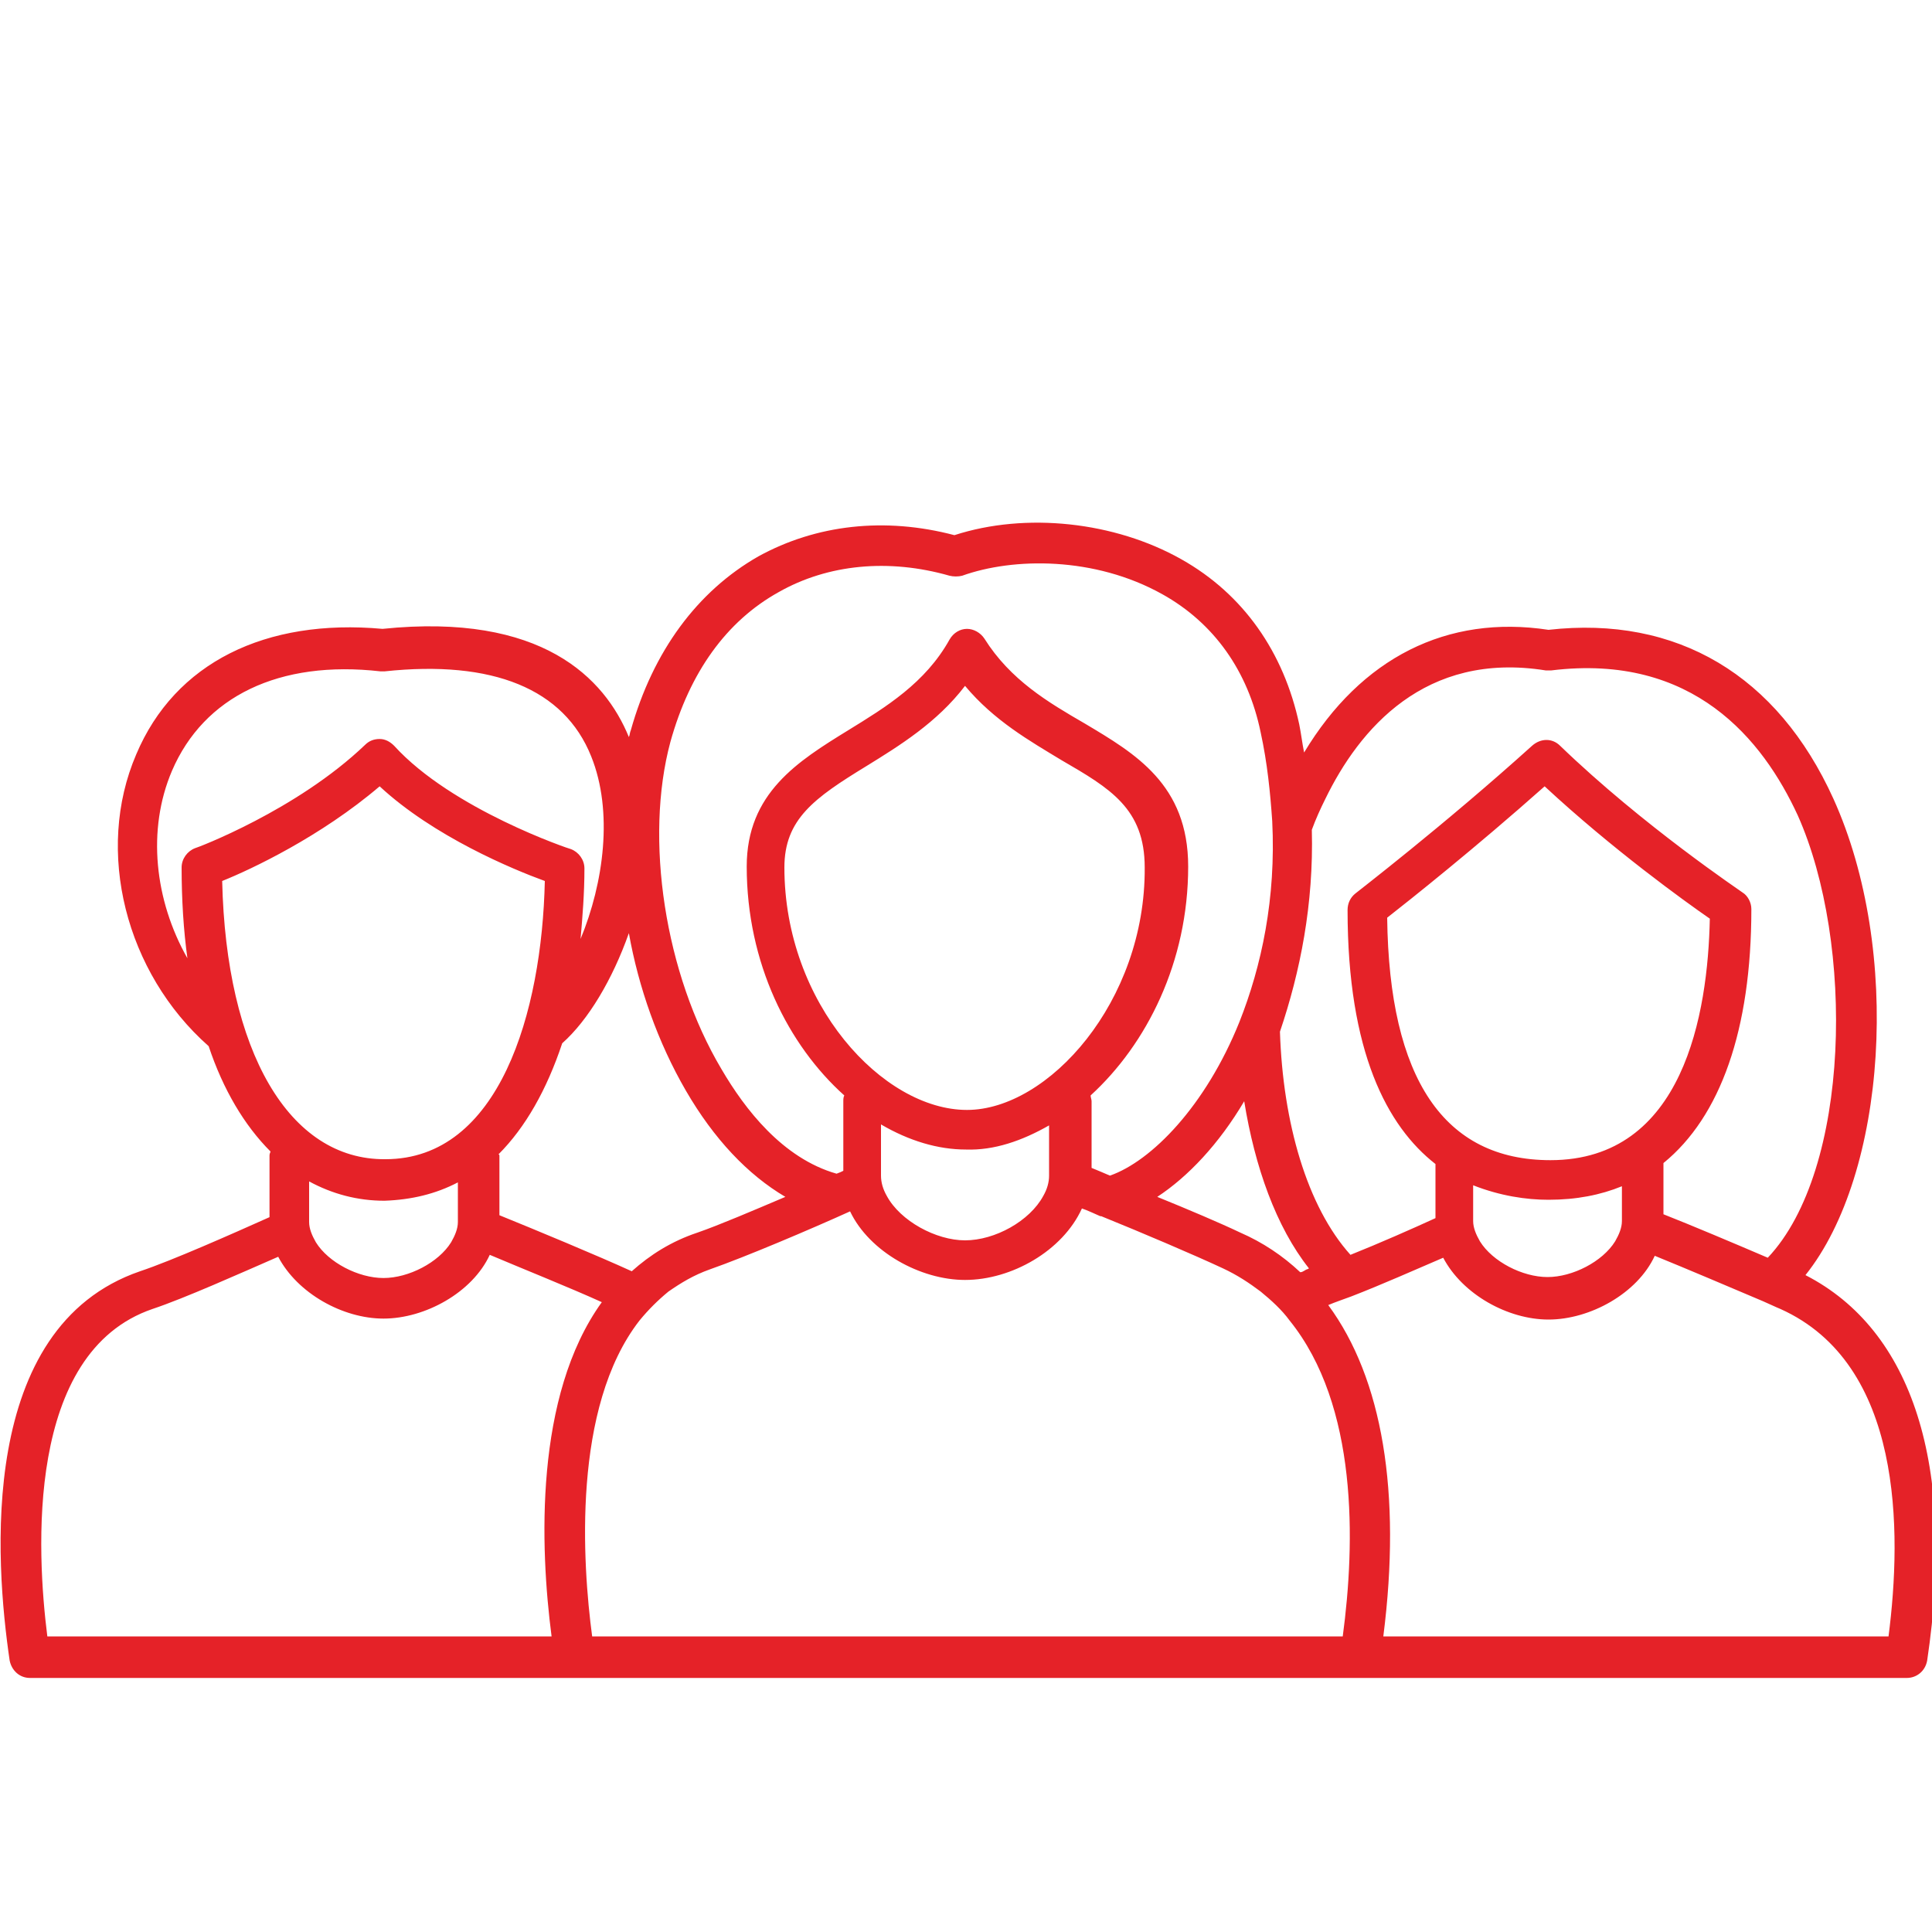
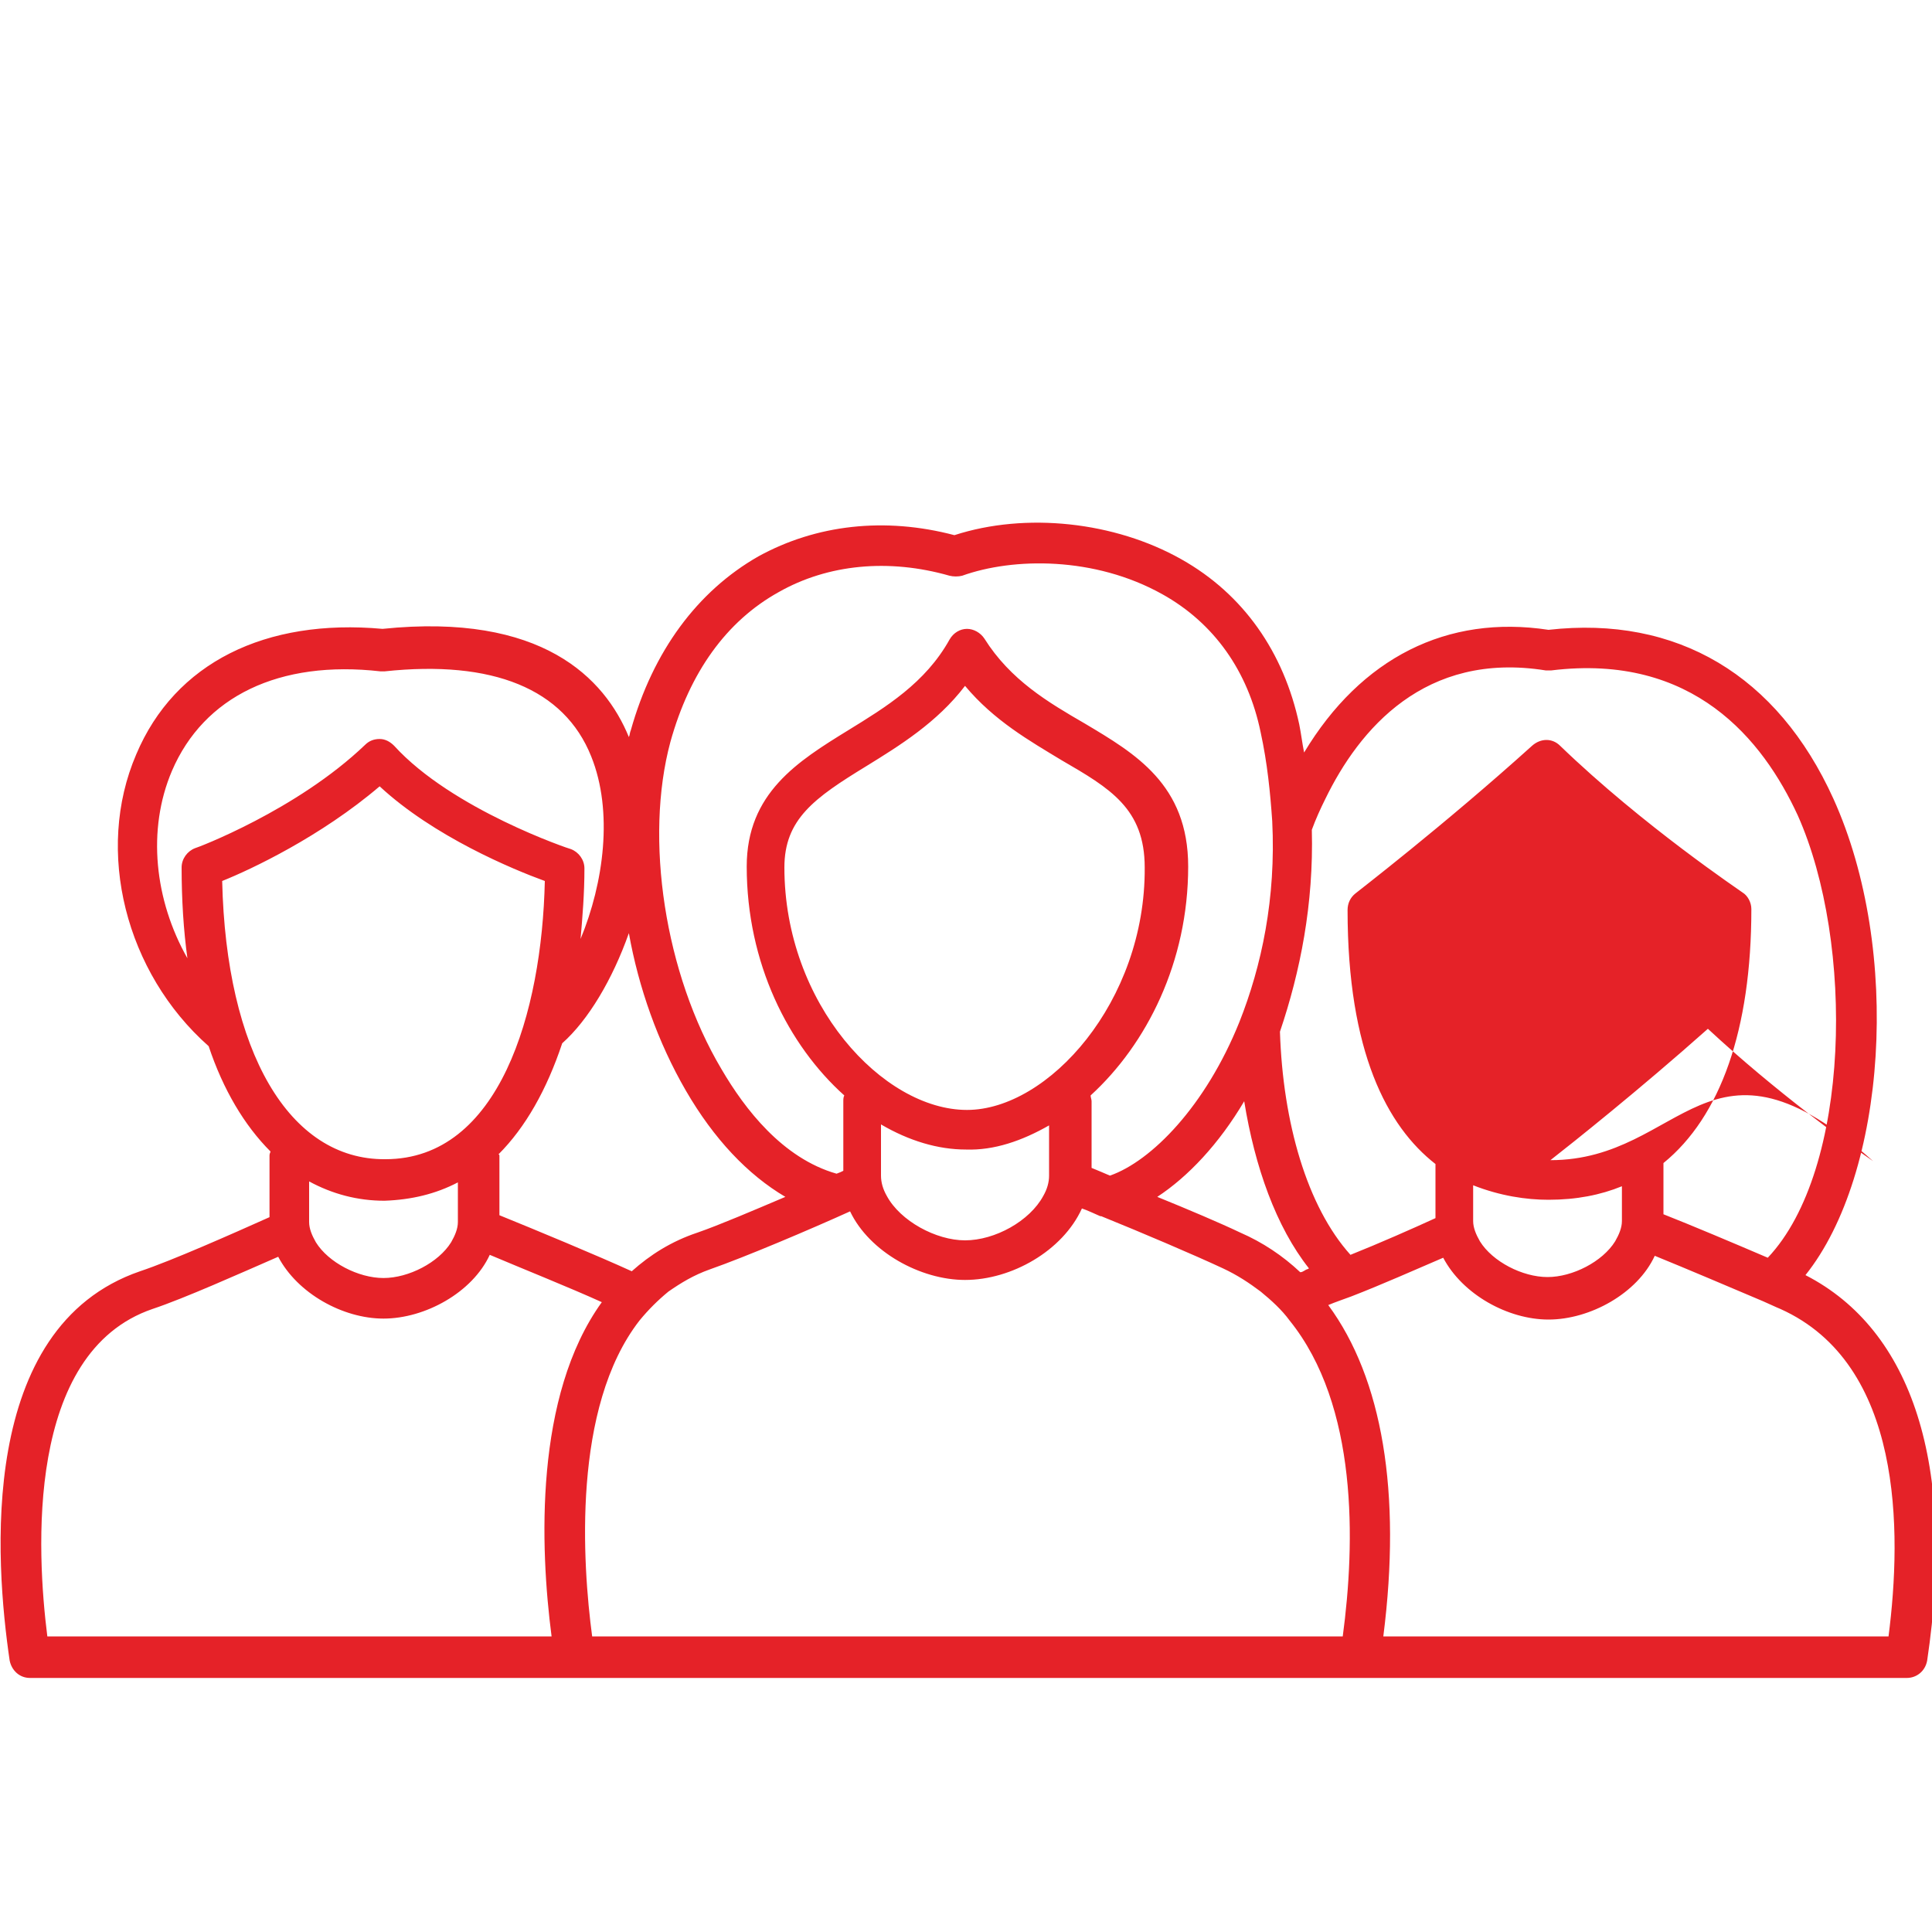
<svg xmlns="http://www.w3.org/2000/svg" id="Слой_1" x="0px" y="0px" width="200px" height="200px" viewBox="0 0 200 200" xml:space="preserve">
-   <path fill="#E52228" d="M186.9,132c8.4-10.5,10-33.6,2.9-49.3c-5.8-12.8-16.2-19-29.5-17.5c-10.5-1.6-19.4,2.9-25.3,12.7 c-0.2-1-0.3-1.9-0.5-2.9c-1.6-7.5-5.8-13.5-12.2-17.1c-6.9-3.9-16.1-4.9-23.5-2.5c-7.2-1.9-14.3-1.1-20.3,2.2 c-6.3,3.6-10.9,9.8-13.2,18c-0.1,0.2-0.1,0.5-0.2,0.7c-2.5-6.1-9-12.9-25.5-11.2C27.5,64,18.1,68.6,14.1,78.1 c-4.3,10-1.1,22.6,7.5,30.2c1.5,4.5,3.7,8.2,6.4,10.9c0,0.1-0.1,0.2-0.1,0.4v6.4c-3.8,1.7-10.1,4.5-13.4,5.6 c-16.9,5.8-15,30.1-13.5,40.3c0.2,1,1,1.8,2.1,1.8h56.4h17.3h46.9h17.2h56.5c1,0,1.9-0.7,2.1-1.8C202.5,151.7,198,137.7,186.9,132z M135.8,85.9c0.4-1.1,0.9-2.2,1.4-3.2c3.5-7.2,10.3-15.3,22.8-13.3c0.2,0,0.4,0,0.6,0c14.7-1.8,21.9,7.2,25.5,15 c5.9,13.2,5.5,36.7-3.1,45.8c-3.5-1.5-8-3.4-10.8-4.5v-5.3c5.9-4.8,9.1-13.8,9.1-26.3c0-0.7-0.4-1.4-0.9-1.7 c-0.1-0.1-10.3-6.9-18.9-15.2c-0.8-0.8-2-0.8-2.9,0c-9.2,8.3-18.2,15.2-18.3,15.3c-0.5,0.4-0.8,1-0.8,1.7c0,14.7,4.1,22.4,9.1,26.3 v5.6c-2.4,1.1-5.8,2.6-8.8,3.8c-4.5-5-7-13.7-7.3-23.1C134.6,100.6,136,93.6,135.8,85.9z M160.5,120.1c-11,0-16.7-8.4-16.9-25.1 c2.3-1.8,9.1-7.2,16.3-13.6c7,6.5,14.5,11.9,17.1,13.7C176.8,104.9,174.3,120.1,160.5,120.1z M167.9,122.8v1.5v2.1 c0,0.7-0.3,1.4-0.7,2.1c-1.3,2.1-4.4,3.7-7,3.7c-2.6,0-5.7-1.6-7-3.7c-0.4-0.7-0.7-1.4-0.7-2.1v-2.1v-1.6c2.8,1.1,5.5,1.5,7.8,1.5 C163.2,124.2,165.7,123.7,167.9,122.8z M135.5,131.3c-0.1,0.1-0.3,0.1-0.4,0.2c-0.2,0.1-0.3,0.2-0.5,0.2c-1.8-1.7-3.9-3.1-6.2-4.1 c-2.1-1-5.4-2.4-8.6-3.7c3.2-2.1,6.4-5.5,9-9.9C129.9,120.8,132.1,127,135.5,131.3z M69.4,76.8c2-7.2,5.8-12.5,11.2-15.5 c5.1-2.9,11.4-3.5,17.7-1.7c0.4,0.1,0.9,0.1,1.3,0c5.3-1.9,13.7-2,20.7,1.9c5.4,3,8.9,8,10.2,14.3c0.7,3.2,1,6.3,1.2,9.2 c0.4,8-1.1,15-3.4,20.8c-3.5,8.7-9.1,14.4-13.4,15.9c-0.7-0.3-1.4-0.6-1.9-0.8v-6.9c0-0.2-0.1-0.4-0.1-0.6 c5.8-5.3,10.1-13.8,10.1-23.7c0-8.5-5.5-11.7-10.7-14.8c-3.8-2.2-7.7-4.5-10.4-8.8c-0.4-0.6-1.1-1-1.8-1c-0.7,0-1.4,0.4-1.8,1.1 c-2.5,4.5-6.6,7-10.5,9.4c-5.2,3.2-10.5,6.5-10.5,14.1c0,10,4.3,18.5,10.1,23.7c-0.1,0.2-0.1,0.4-0.1,0.6v7.2 c-0.2,0.1-0.4,0.2-0.7,0.3c-5.6-1.6-9.5-6.7-11.9-10.8C68.8,100.8,66.7,86.8,69.4,76.8z M100.1,114.9c-8.7,0-18.9-11-18.9-25.1 c0-5,3.1-7.2,8.5-10.5c3.4-2.1,7.3-4.5,10.2-8.3c3,3.6,6.7,5.7,10,7.7c5,2.9,8.6,5,8.6,11.1C118.6,103.7,108.5,114.9,100.1,114.9z M108.6,116.5v3.1v2.1c0,0.7-0.2,1.4-0.6,2.1c-1.4,2.6-5,4.6-8.1,4.6c-3,0-6.7-2-8.1-4.6c-0.4-0.7-0.6-1.4-0.6-2.1v-2.1v-3.2 c2.9,1.7,5.9,2.6,8.8,2.6C102.9,119.1,105.8,118.1,108.6,116.5z M71,112.9c2.9,5,6.4,8.7,10.3,11c-3.3,1.4-6.8,2.9-9.1,3.7 c-2.7,0.9-4.9,2.3-6.8,4c-3.5-1.6-10-4.3-13.7-5.8v-6.1c0-0.1,0-0.2-0.1-0.2c2.8-2.8,5-6.7,6.6-11.5c2.7-2.4,5.2-6.6,6.9-11.4 C66.1,102.2,68.1,107.9,71,112.9z M20.2,87.8c-0.8,0.3-1.4,1.1-1.4,2c0,3.3,0.2,6.5,0.6,9.4c-3.4-6-4.2-13.3-1.6-19.4 c3.3-7.7,11.1-11.5,21.6-10.3c0.1,0,0.3,0,0.4,0c11.2-1.2,18.6,1.8,21.4,8.8c2.3,5.7,1.3,13.1-1.1,18.9c0.2-2.3,0.4-4.7,0.4-7.3 c0-0.9-0.6-1.7-1.4-2c-0.1,0-12.3-4.1-18.3-10.7c-0.4-0.4-0.9-0.7-1.5-0.7c-0.6,0-1.1,0.2-1.5,0.6C30.7,83.9,20.3,87.8,20.2,87.8z M23,91.2c3-1.2,10.2-4.6,16.3-9.8c5.6,5.2,13.8,8.6,17.1,9.8c-0.3,13.6-4.7,28.8-16.5,28.8C29.9,120.1,23.4,108.8,23,91.2z M47.4,122.4v2v2.1c0,0.7-0.3,1.4-0.7,2.1c-1.3,2.1-4.4,3.7-7,3.7c-2.6,0-5.7-1.6-7-3.7c-0.4-0.7-0.7-1.4-0.7-2.1v-2.1v-2.1 c2.4,1.3,5,2,7.8,2C42.6,124.2,45.1,123.6,47.4,122.4z M57.1,169.4H4.9c-1.1-8.7-2.3-29.4,10.9-33.9c3.3-1.1,9.1-3.7,13-5.4 c2,3.8,6.7,6.4,10.9,6.4c4.3,0,9.2-2.7,11-6.6c3.3,1.4,8.3,3.4,11.6,4.9C55.3,144.5,55.9,160.2,57.1,169.4z M139,169.4h-13.5h-4.2 H79.1h-4.2H61.3c-1-7.5-2.1-23.7,4.9-32.7c0.9-1.1,1.9-2.1,3-3c1.3-0.9,2.6-1.7,4.3-2.3c3.7-1.3,10.3-4.1,14.5-6 c2,4.2,7.3,7.1,11.9,7.1c4.8,0,10.1-3,12.1-7.4c0.6,0.2,1.2,0.5,1.9,0.8c0,0,0.1,0,0.1,0c4.2,1.7,9.6,4,12.6,5.4 c1.5,0.7,2.7,1.5,3.9,2.4c1.1,0.9,2.2,1.9,3,3C140.6,145.5,140.3,159.7,139,169.4z M195.5,169.4h-52.3c1.9-14.9-0.1-26.7-5.7-34.3 c0.7-0.3,1.6-0.6,2.4-0.9l0,0c3.1-1.2,6.7-2.8,9.5-4c2,3.8,6.7,6.4,10.9,6.4c4.3,0,9.2-2.7,11-6.6c3.2,1.3,7.9,3.3,11.2,4.7 c0,0,0,0,0,0c0.7,0.3,1.3,0.6,1.8,0.8C197,141.2,196.9,158.5,195.5,169.4z" />
+   <path fill="#E52228" d="M186.9,132c8.4-10.5,10-33.6,2.9-49.3c-5.8-12.8-16.2-19-29.5-17.5c-10.5-1.6-19.4,2.9-25.3,12.7 c-0.2-1-0.3-1.9-0.5-2.9c-1.6-7.5-5.8-13.5-12.2-17.1c-6.9-3.9-16.1-4.9-23.5-2.5c-7.2-1.9-14.3-1.1-20.3,2.2 c-6.3,3.6-10.9,9.8-13.2,18c-0.1,0.2-0.1,0.5-0.2,0.7c-2.5-6.1-9-12.9-25.5-11.2C27.5,64,18.1,68.6,14.1,78.1 c-4.3,10-1.1,22.6,7.5,30.2c1.5,4.5,3.7,8.2,6.4,10.9c0,0.1-0.1,0.2-0.1,0.4v6.4c-3.8,1.7-10.1,4.5-13.4,5.6 c-16.9,5.8-15,30.1-13.5,40.3c0.2,1,1,1.8,2.1,1.8h56.4h17.3h46.9h17.2h56.5c1,0,1.9-0.7,2.1-1.8C202.5,151.7,198,137.7,186.9,132z M135.8,85.9c0.4-1.1,0.9-2.2,1.4-3.2c3.5-7.2,10.3-15.3,22.8-13.3c0.2,0,0.4,0,0.6,0c14.7-1.8,21.9,7.2,25.5,15 c5.9,13.2,5.5,36.7-3.1,45.8c-3.5-1.5-8-3.4-10.8-4.5v-5.3c5.9-4.8,9.1-13.8,9.1-26.3c0-0.7-0.4-1.4-0.9-1.7 c-0.1-0.1-10.3-6.9-18.9-15.2c-0.8-0.8-2-0.8-2.9,0c-9.2,8.3-18.2,15.2-18.3,15.3c-0.5,0.4-0.8,1-0.8,1.7c0,14.7,4.1,22.4,9.1,26.3 v5.6c-2.4,1.1-5.8,2.6-8.8,3.8c-4.5-5-7-13.7-7.3-23.1C134.6,100.6,136,93.6,135.8,85.9z M160.5,120.1c2.3-1.8,9.1-7.2,16.3-13.6c7,6.5,14.5,11.9,17.1,13.7C176.8,104.9,174.3,120.1,160.5,120.1z M167.9,122.8v1.5v2.1 c0,0.7-0.3,1.4-0.7,2.1c-1.3,2.1-4.4,3.7-7,3.7c-2.6,0-5.7-1.6-7-3.7c-0.4-0.7-0.7-1.4-0.7-2.1v-2.1v-1.6c2.8,1.1,5.5,1.5,7.8,1.5 C163.2,124.2,165.7,123.7,167.9,122.8z M135.5,131.3c-0.1,0.1-0.3,0.1-0.4,0.2c-0.2,0.1-0.3,0.2-0.5,0.2c-1.8-1.7-3.9-3.1-6.2-4.1 c-2.1-1-5.4-2.4-8.6-3.7c3.2-2.1,6.4-5.5,9-9.9C129.9,120.8,132.1,127,135.5,131.3z M69.4,76.8c2-7.2,5.8-12.5,11.2-15.5 c5.1-2.9,11.4-3.5,17.7-1.7c0.4,0.1,0.9,0.1,1.3,0c5.3-1.9,13.7-2,20.7,1.9c5.4,3,8.9,8,10.2,14.3c0.7,3.2,1,6.3,1.2,9.2 c0.4,8-1.1,15-3.4,20.8c-3.5,8.7-9.1,14.4-13.4,15.9c-0.7-0.3-1.4-0.6-1.9-0.8v-6.9c0-0.2-0.1-0.4-0.1-0.6 c5.8-5.3,10.1-13.8,10.1-23.7c0-8.5-5.5-11.7-10.7-14.8c-3.8-2.2-7.7-4.5-10.4-8.8c-0.4-0.6-1.1-1-1.8-1c-0.7,0-1.4,0.4-1.8,1.1 c-2.5,4.5-6.6,7-10.5,9.4c-5.2,3.2-10.5,6.5-10.5,14.1c0,10,4.3,18.5,10.1,23.7c-0.1,0.2-0.1,0.4-0.1,0.6v7.2 c-0.2,0.1-0.4,0.2-0.7,0.3c-5.6-1.6-9.5-6.7-11.9-10.8C68.8,100.8,66.7,86.8,69.4,76.8z M100.1,114.9c-8.7,0-18.9-11-18.9-25.1 c0-5,3.1-7.2,8.5-10.5c3.4-2.1,7.3-4.5,10.2-8.3c3,3.6,6.7,5.7,10,7.7c5,2.9,8.6,5,8.6,11.1C118.6,103.7,108.5,114.9,100.1,114.9z M108.6,116.5v3.1v2.1c0,0.7-0.2,1.4-0.6,2.1c-1.4,2.6-5,4.6-8.1,4.6c-3,0-6.7-2-8.1-4.6c-0.4-0.7-0.6-1.4-0.6-2.1v-2.1v-3.2 c2.9,1.7,5.9,2.6,8.8,2.6C102.9,119.1,105.8,118.1,108.6,116.5z M71,112.9c2.9,5,6.4,8.7,10.3,11c-3.3,1.4-6.8,2.9-9.1,3.7 c-2.7,0.9-4.9,2.3-6.8,4c-3.5-1.6-10-4.3-13.7-5.8v-6.1c0-0.1,0-0.2-0.1-0.2c2.8-2.8,5-6.7,6.6-11.5c2.7-2.4,5.2-6.6,6.9-11.4 C66.1,102.2,68.1,107.9,71,112.9z M20.2,87.8c-0.8,0.3-1.4,1.1-1.4,2c0,3.3,0.2,6.5,0.6,9.4c-3.4-6-4.2-13.3-1.6-19.4 c3.3-7.7,11.1-11.5,21.6-10.3c0.1,0,0.3,0,0.4,0c11.2-1.2,18.6,1.8,21.4,8.8c2.3,5.7,1.3,13.1-1.1,18.9c0.2-2.3,0.4-4.7,0.4-7.3 c0-0.9-0.6-1.7-1.4-2c-0.1,0-12.3-4.1-18.3-10.7c-0.4-0.4-0.9-0.7-1.5-0.7c-0.6,0-1.1,0.2-1.5,0.6C30.7,83.9,20.3,87.8,20.2,87.8z M23,91.2c3-1.2,10.2-4.6,16.3-9.8c5.6,5.2,13.8,8.6,17.1,9.8c-0.3,13.6-4.7,28.8-16.5,28.8C29.9,120.1,23.4,108.8,23,91.2z M47.4,122.4v2v2.1c0,0.7-0.3,1.4-0.7,2.1c-1.3,2.1-4.4,3.7-7,3.7c-2.6,0-5.7-1.6-7-3.7c-0.4-0.7-0.7-1.4-0.7-2.1v-2.1v-2.1 c2.4,1.3,5,2,7.8,2C42.6,124.2,45.1,123.6,47.4,122.4z M57.1,169.4H4.9c-1.1-8.7-2.3-29.4,10.9-33.9c3.3-1.1,9.1-3.7,13-5.4 c2,3.8,6.7,6.4,10.9,6.4c4.3,0,9.2-2.7,11-6.6c3.3,1.4,8.3,3.4,11.6,4.9C55.3,144.5,55.9,160.2,57.1,169.4z M139,169.4h-13.5h-4.2 H79.1h-4.2H61.3c-1-7.5-2.1-23.7,4.9-32.7c0.9-1.1,1.9-2.1,3-3c1.3-0.9,2.6-1.7,4.3-2.3c3.7-1.3,10.3-4.1,14.5-6 c2,4.2,7.3,7.1,11.9,7.1c4.8,0,10.1-3,12.1-7.4c0.6,0.2,1.2,0.5,1.9,0.8c0,0,0.1,0,0.1,0c4.2,1.7,9.6,4,12.6,5.4 c1.5,0.7,2.7,1.5,3.9,2.4c1.1,0.9,2.2,1.9,3,3C140.6,145.5,140.3,159.7,139,169.4z M195.5,169.4h-52.3c1.9-14.9-0.1-26.7-5.7-34.3 c0.7-0.3,1.6-0.6,2.4-0.9l0,0c3.1-1.2,6.7-2.8,9.5-4c2,3.8,6.7,6.4,10.9,6.4c4.3,0,9.2-2.7,11-6.6c3.2,1.3,7.9,3.3,11.2,4.7 c0,0,0,0,0,0c0.7,0.3,1.3,0.6,1.8,0.8C197,141.2,196.9,158.5,195.5,169.4z" />
</svg>